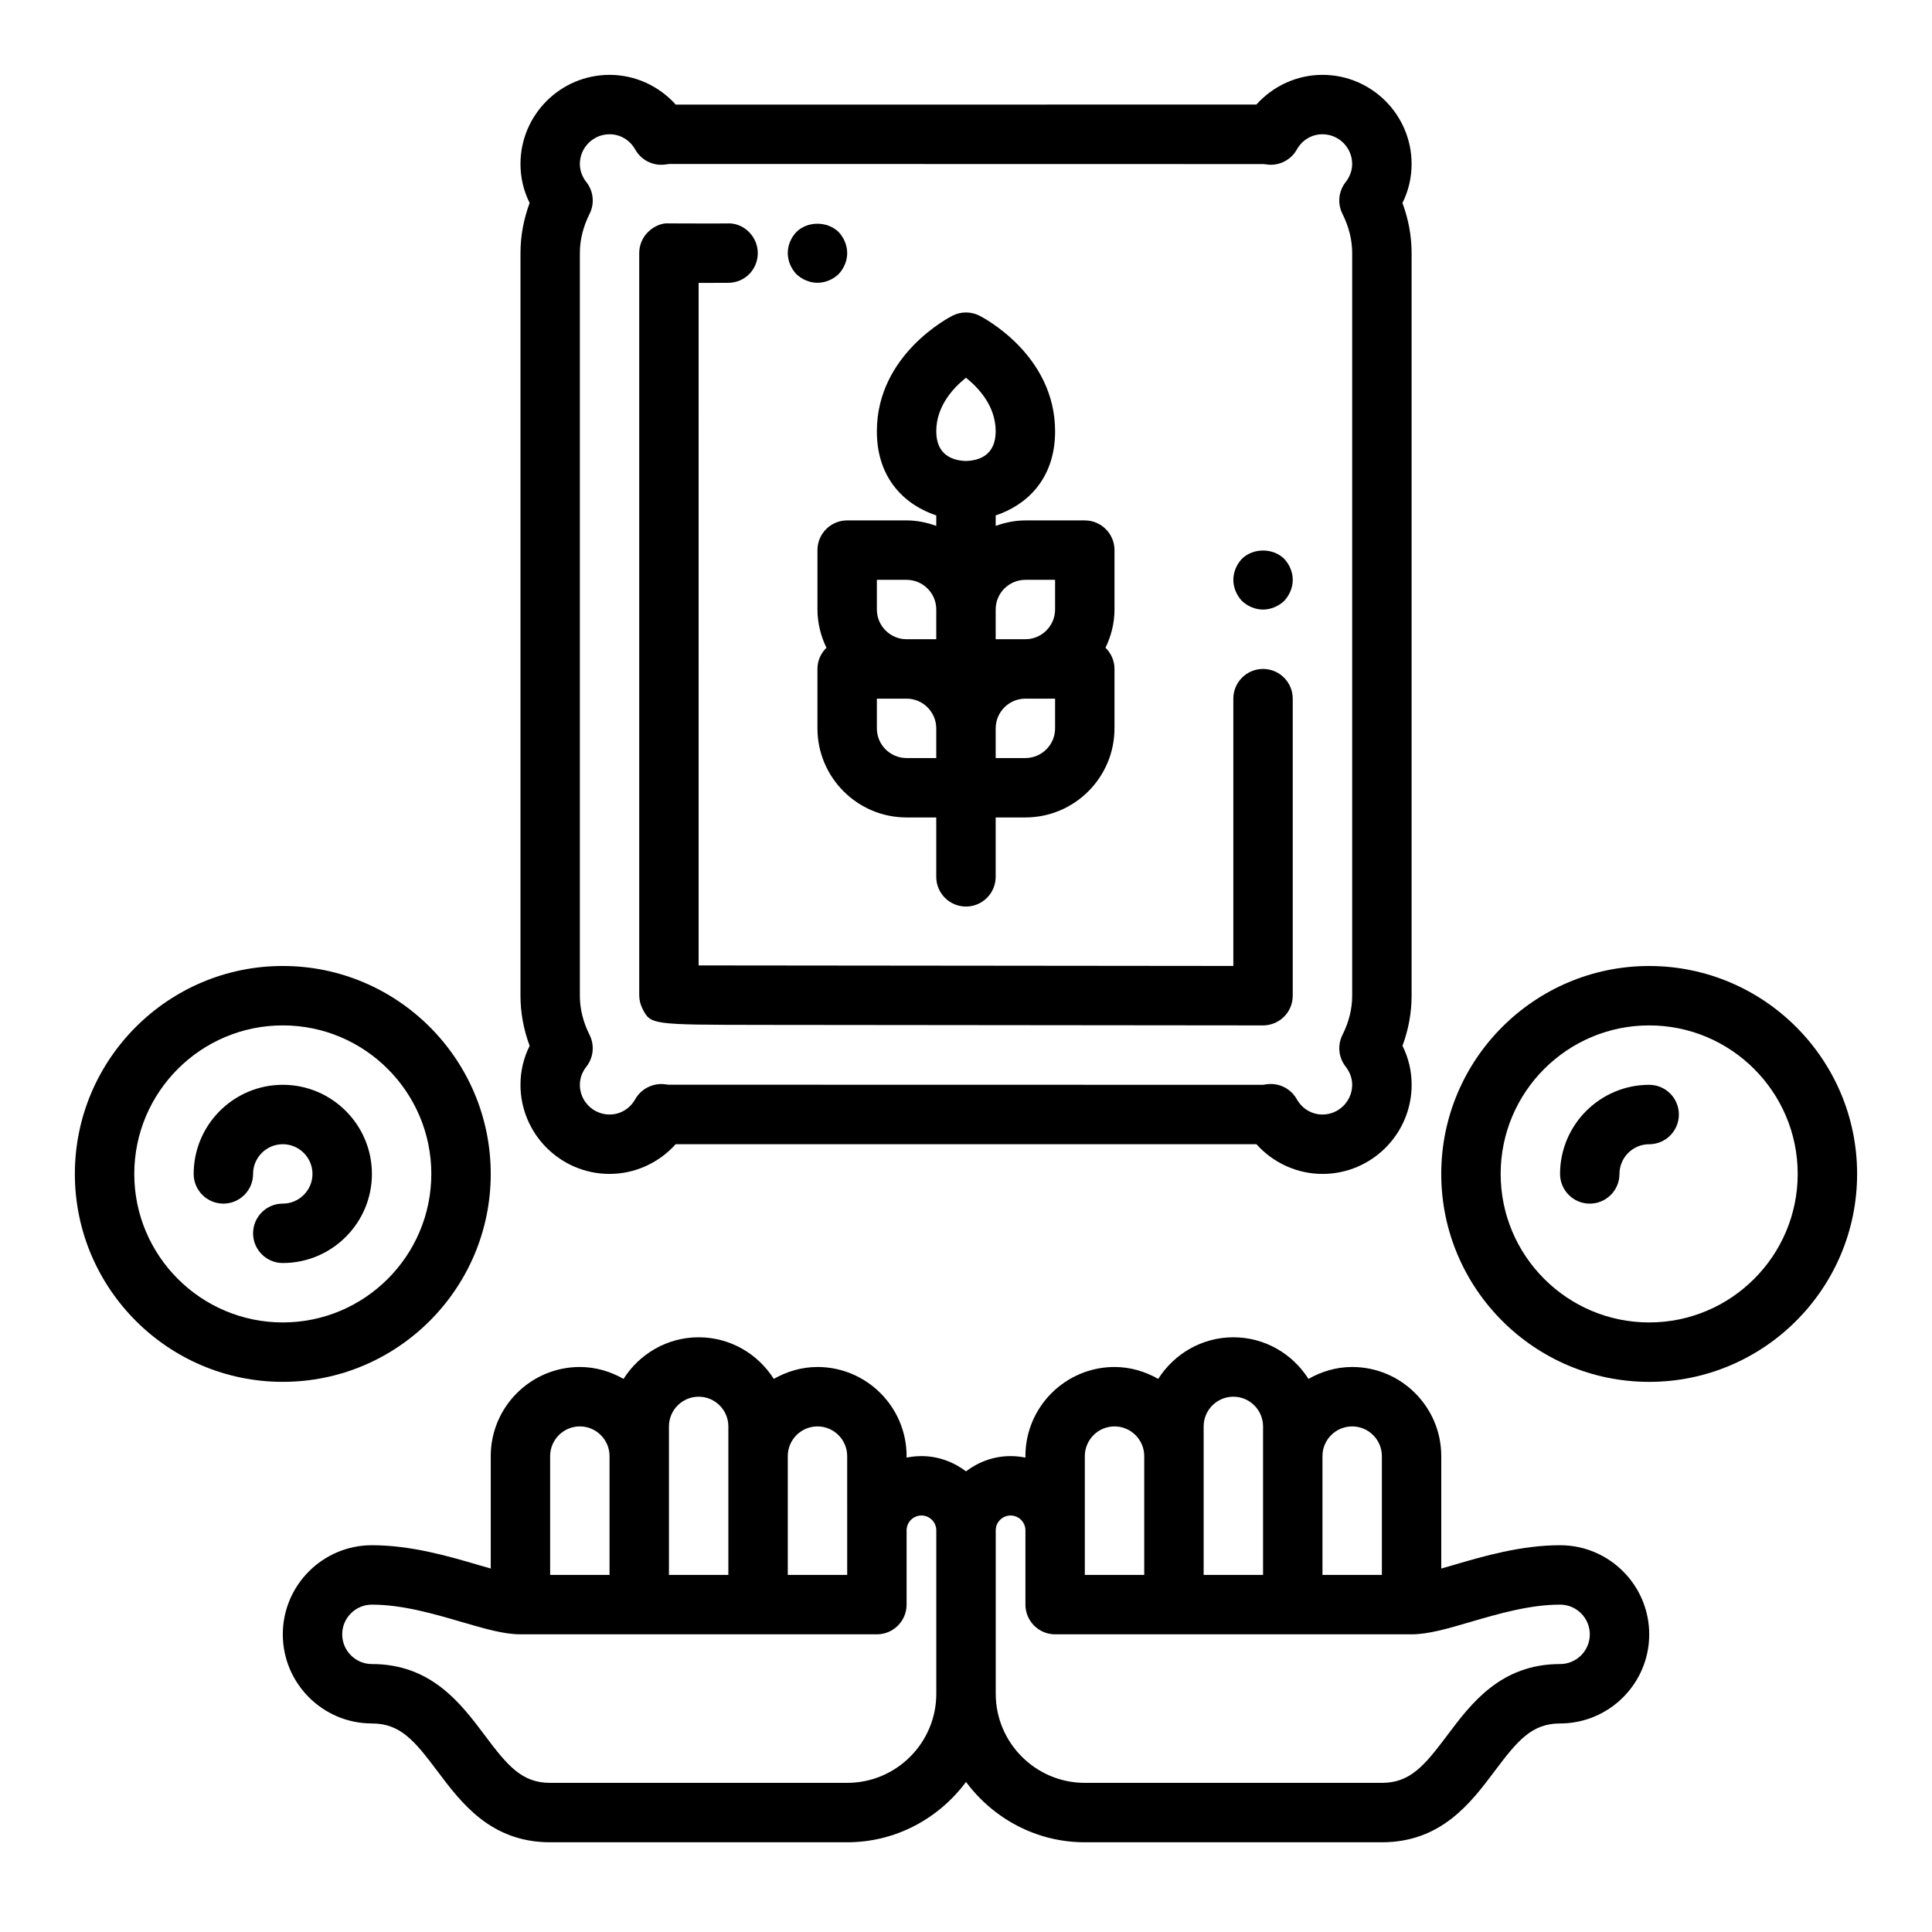
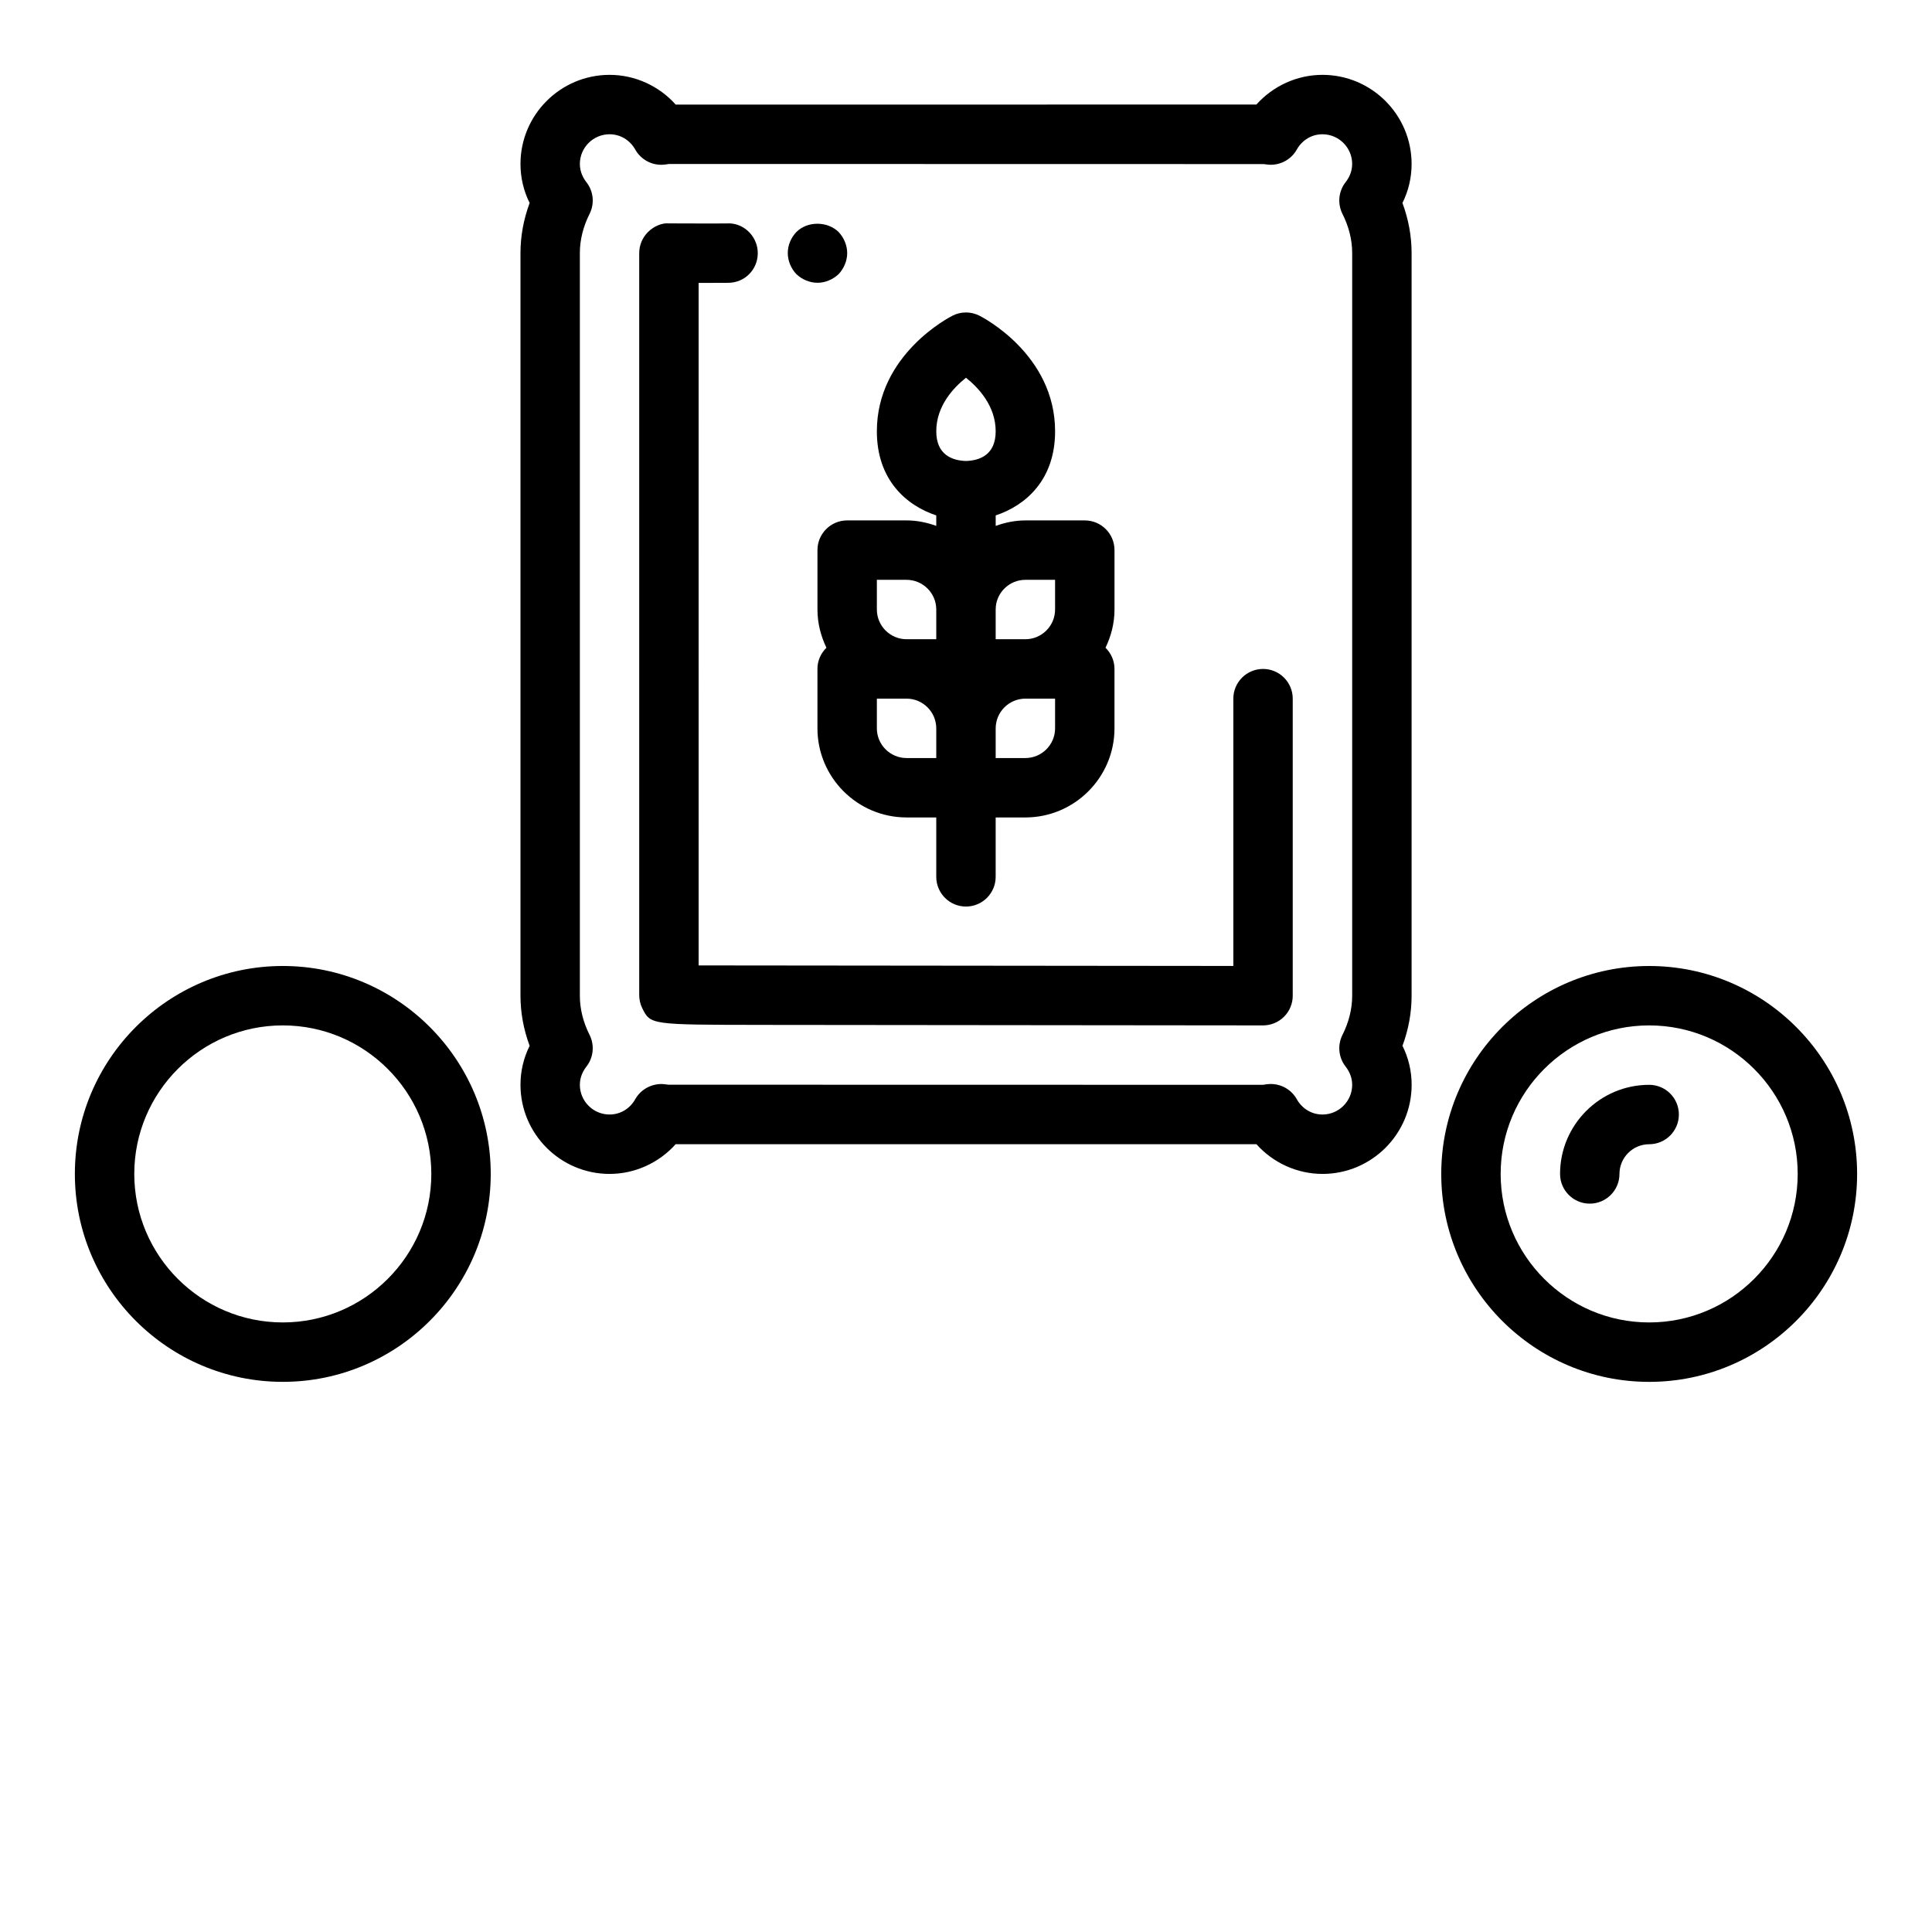
<svg xmlns="http://www.w3.org/2000/svg" fill="#000000" width="800px" height="800px" version="1.1" viewBox="144 144 512 512">
  <g>
    <path d="m305.54 455.1c6.731 0 13.082-2.93 17.516-7.871h153.91c4.434 4.945 10.777 7.871 17.516 7.871 13.02 0 23.617-10.598 23.617-23.617 0-3.621-0.828-7.125-2.426-10.336 1.598-4.328 2.414-8.781 2.414-13.277v-196.8c0-4.496-0.82-8.949-2.426-13.281 1.602-3.211 2.426-6.715 2.426-10.336 0-13.02-10.598-23.617-23.617-23.617-6.731 0-13.082 2.93-17.516 7.871l-153.89 0.004c-4.434-4.945-10.785-7.875-17.516-7.875-13.02 0-23.617 10.598-23.617 23.617 0 3.621 0.828 7.125 2.426 10.336-1.605 4.332-2.426 8.785-2.426 13.281v196.8c0 4.496 0.82 8.949 2.426 13.281-1.598 3.211-2.426 6.715-2.426 10.336 0 13.02 10.598 23.613 23.617 23.613zm-5.289-36.824c-1.719-3.418-2.582-6.918-2.582-10.406v-196.8c0-3.488 0.867-6.992 2.582-10.406 1.363-2.723 1.031-6-0.852-8.391-0.789-1.008-1.73-2.656-1.73-4.82 0-4.336 3.535-7.871 7.871-7.871 2.832 0 5.383 1.52 6.816 4.07 1.48 2.644 4.41 4.211 7.383 4 0.48-0.031 0.961-0.098 1.543-0.199l157.55 0.031c0.48 0.07 0.953 0.125 1.441 0.164 2.992 0.195 5.894-1.355 7.383-4 1.426-2.547 3.977-4.066 6.809-4.066 4.336 0 7.871 3.535 7.871 7.871 0 2.164-0.945 3.809-1.73 4.816-1.883 2.394-2.211 5.668-0.852 8.391 1.719 3.418 2.586 6.922 2.586 10.41v196.8c0 3.488-0.867 6.992-2.582 10.406-1.363 2.723-1.031 6 0.852 8.391 0.785 1.008 1.73 2.652 1.73 4.82 0 4.336-3.535 7.871-7.871 7.871-2.832 0-5.383-1.52-6.816-4.07-1.402-2.488-4.031-4.016-6.863-4.016-0.172 0-0.348 0-0.52 0.016-0.484 0.031-0.965 0.094-1.547 0.199l-157.55-0.031c-0.48-0.07-0.953-0.125-1.441-0.164-2.984-0.172-5.894 1.363-7.383 4-1.426 2.547-3.977 4.066-6.809 4.066-4.336 0-7.871-3.535-7.871-7.871 0-2.164 0.945-3.809 1.73-4.816 1.883-2.394 2.211-5.672 0.852-8.395z" />
    <path d="m345.87 415.61 132.84 0.133c2.094 0 4.094-0.828 5.566-2.297 1.488-1.48 2.312-3.488 2.312-5.574v-78.723c0-4.344-3.527-7.871-7.871-7.871s-7.871 3.527-7.871 7.871v70.84c-26.891-0.023-114.88-0.109-141.7-0.141l-0.004-180.88c7.922 0.031 8.293-0.023 8.715-0.07 4.203-0.457 7.234-4.141 6.941-8.367-0.293-4.227-3.984-7.59-8.156-7.32-1.508 0.047-14.898-0.008-15.332-0.008-1.945-0.188-4.109 0.82-5.59 2.297-1.484 1.473-2.32 3.481-2.32 5.574v196.64c0 1.219 0.285 2.434 0.828 3.519 2.18 4.344 2.18 4.344 31.637 4.375z" />
    <path d="m392.12 280.59v2.777c-2.469-0.887-5.09-1.453-7.871-1.453h-15.742c-4.344 0-7.871 3.527-7.871 7.871v15.742c0 3.637 0.898 7.055 2.379 10.133-1.469 1.434-2.383 3.41-2.383 5.613v15.742c0 13.02 10.598 23.617 23.617 23.617h7.871v15.742c0 4.344 3.527 7.871 7.871 7.871s7.871-3.527 7.871-7.871v-15.742h7.871c13.02 0 23.617-10.598 23.617-23.617v-15.742c0-2.203-0.914-4.18-2.379-5.613 1.484-3.078 2.383-6.492 2.383-10.129v-15.742c0-4.344-3.527-7.871-7.871-7.871h-15.742c-2.777 0-5.398 0.566-7.871 1.449v-2.777c7.918-2.621 15.742-9.391 15.742-22.293 0-20.371-19.277-30.246-20.098-30.66-2.211-1.109-4.824-1.109-7.047 0-0.812 0.418-20.09 10.289-20.09 30.66 0 12.902 7.824 19.664 15.742 22.293zm-15.742 17.07h7.871c4.336 0 7.871 3.535 7.871 7.871v7.871h-7.871c-4.336 0-7.871-3.535-7.871-7.871zm0 39.359v-7.871h7.871c4.336 0 7.871 3.535 7.871 7.871v7.871h-7.871c-4.336 0-7.871-3.535-7.871-7.871zm47.23 0c0 4.336-3.535 7.871-7.871 7.871h-7.871v-7.871c0-4.336 3.535-7.871 7.871-7.871h7.871zm-7.871-39.359h7.871v7.871c0 4.336-3.535 7.871-7.871 7.871h-7.871v-7.871c0-4.34 3.535-7.871 7.871-7.871zm-15.742-53.555c3.363 2.676 7.871 7.519 7.871 14.191 0 6.281-4.258 7.754-7.871 7.871-3.613-0.117-7.871-1.59-7.871-7.871-0.004-6.684 4.523-11.523 7.871-14.191z" />
-     <path d="m557.44 553.5c-10.352 0-20.301 2.914-28.301 5.258-1.07 0.316-2.141 0.629-3.188 0.922v-29.797c0-13.02-10.598-23.617-23.617-23.617-4.227 0-8.141 1.203-11.578 3.156-4.188-6.602-11.523-11.027-19.906-11.027-8.383 0-15.719 4.426-19.91 11.027-3.438-1.949-7.352-3.156-11.578-3.156-13.02 0-23.617 10.598-23.617 23.617v0.402c-1.273-0.262-2.59-0.402-3.938-0.402-4.449 0-8.508 1.535-11.809 4.039-3.297-2.496-7.359-4.039-11.809-4.039-1.348 0-2.66 0.141-3.938 0.402l0.004-0.402c0-13.02-10.598-23.617-23.617-23.617-4.227 0-8.141 1.203-11.578 3.156-4.188-6.602-11.523-11.027-19.91-11.027-8.383 0-15.719 4.426-19.91 11.027-3.438-1.949-7.348-3.156-11.574-3.156-13.02 0-23.617 10.598-23.617 23.617v29.797c-1.047-0.301-2.125-0.613-3.188-0.922-8-2.348-17.949-5.258-28.301-5.258-13.02 0-23.617 10.598-23.617 23.617 0 13.02 10.598 23.617 23.617 23.617 7.512 0 11.289 4.551 17.32 12.594 6.312 8.414 14.168 18.895 29.914 18.895h78.719c12.918 0 24.309-6.344 31.488-15.988 7.18 9.645 18.57 15.988 31.488 15.988h78.719c15.742 0 23.602-10.477 29.914-18.895 6.039-8.047 9.816-12.594 17.32-12.594 13.02 0 23.617-10.598 23.617-23.617-0.004-13.023-10.598-23.617-23.621-23.617zm-55.102-31.488c4.336 0 7.871 3.535 7.871 7.871v31.488h-15.742v-31.488c-0.004-4.336 3.531-7.871 7.871-7.871zm-39.359 0c0-4.336 3.535-7.871 7.871-7.871 4.336 0 7.871 3.535 7.871 7.871v39.359h-15.742zm-31.488 7.871c0-4.336 3.535-7.871 7.871-7.871s7.871 3.535 7.871 7.871v31.488h-15.742zm-70.852-7.871c4.336 0 7.871 3.535 7.871 7.871l0.004 19.68v11.809h-15.742v-31.488c-0.004-4.336 3.531-7.871 7.867-7.871zm-39.359 0c0-4.336 3.535-7.871 7.871-7.871 4.336 0 7.871 3.535 7.871 7.871v39.359h-15.742zm-31.488 7.871c0-4.336 3.535-7.871 7.871-7.871 4.336 0 7.871 3.535 7.871 7.871v31.488h-15.742zm78.723 86.594h-78.723c-7.512 0-11.289-4.551-17.32-12.594-6.312-8.414-14.168-18.895-29.914-18.895-4.336 0-7.871-3.535-7.871-7.871 0-4.336 3.535-7.871 7.871-7.871 8.094 0 16.477 2.457 23.875 4.621 5.957 1.746 11.098 3.246 15.488 3.246h94.465c4.344 0 7.871-3.527 7.871-7.871v-19.68c0-2.172 1.762-3.938 3.938-3.938 2.172 0.004 3.934 1.766 3.934 3.938v43.297c0 13.02-10.594 23.617-23.613 23.617zm188.93-31.488c-15.742 0-23.602 10.477-29.914 18.895-6.039 8.047-9.816 12.594-17.32 12.594h-78.715c-13.02 0-23.617-10.598-23.617-23.617v-43.297c0-2.172 1.762-3.938 3.938-3.938 2.172 0.004 3.934 1.766 3.934 3.938v19.68c0 4.344 3.527 7.871 7.871 7.871h94.465c4.394 0 9.531-1.504 15.484-3.25 7.398-2.164 15.785-4.621 23.875-4.621 4.336 0 7.871 3.535 7.871 7.871 0.004 4.34-3.531 7.875-7.871 7.875z" />
    <path d="m581.05 400c-30.387 0-55.105 24.719-55.105 55.105s24.719 55.105 55.105 55.105c30.387 0 55.105-24.719 55.105-55.105 0-30.391-24.719-55.105-55.105-55.105zm0 94.461c-21.703 0-39.359-17.656-39.359-39.359 0-21.703 17.656-39.359 39.359-39.359 21.703 0 39.359 17.656 39.359 39.359 0 21.703-17.656 39.359-39.359 39.359z" />
    <path d="m581.05 431.49c-13.02 0-23.617 10.598-23.617 23.617 0 4.344 3.527 7.871 7.871 7.871s7.871-3.527 7.871-7.871c0-4.336 3.535-7.871 7.871-7.871 4.344 0 7.871-3.527 7.871-7.871 0.004-4.352-3.519-7.875-7.867-7.875z" />
    <path d="m274.05 455.1c0-30.387-24.719-55.105-55.105-55.105-30.387 0-55.105 24.719-55.105 55.105 0 30.387 24.719 55.105 55.105 55.105 30.387 0 55.105-24.719 55.105-55.105zm-94.465 0c0-21.703 17.656-39.359 39.359-39.359s39.359 17.656 39.359 39.359c0 21.703-17.656 39.359-39.359 39.359s-39.359-17.656-39.359-39.359z" />
-     <path d="m242.56 455.1c0-13.02-10.598-23.617-23.617-23.617-13.02 0-23.617 10.598-23.617 23.617 0 4.344 3.527 7.871 7.871 7.871s7.871-3.527 7.871-7.871c0-4.336 3.535-7.871 7.871-7.871s7.871 3.535 7.871 7.871c0 4.336-3.535 7.871-7.871 7.871-4.344 0-7.871 3.527-7.871 7.871s3.527 7.871 7.871 7.871c13.023 0.004 23.621-10.594 23.621-23.613z" />
-     <path d="m478.72 305.54c2.047 0 4.094-0.867 5.59-2.281 1.418-1.5 2.281-3.547 2.281-5.59 0-2.047-0.867-4.094-2.281-5.59-2.992-2.914-8.188-2.914-11.18 0-1.418 1.496-2.281 3.543-2.281 5.59 0 2.047 0.867 4.094 2.281 5.59 1.496 1.414 3.543 2.281 5.59 2.281z" />
    <path d="m360.64 218.94c2.047 0 4.094-0.867 5.59-2.281 1.418-1.496 2.285-3.543 2.285-5.59 0-2.047-0.867-4.094-2.281-5.59-2.992-2.914-8.266-2.914-11.18 0-1.418 1.496-2.285 3.465-2.285 5.59 0 2.047 0.867 4.094 2.281 5.59 1.5 1.414 3.543 2.281 5.59 2.281z" />
  </g>
</svg>